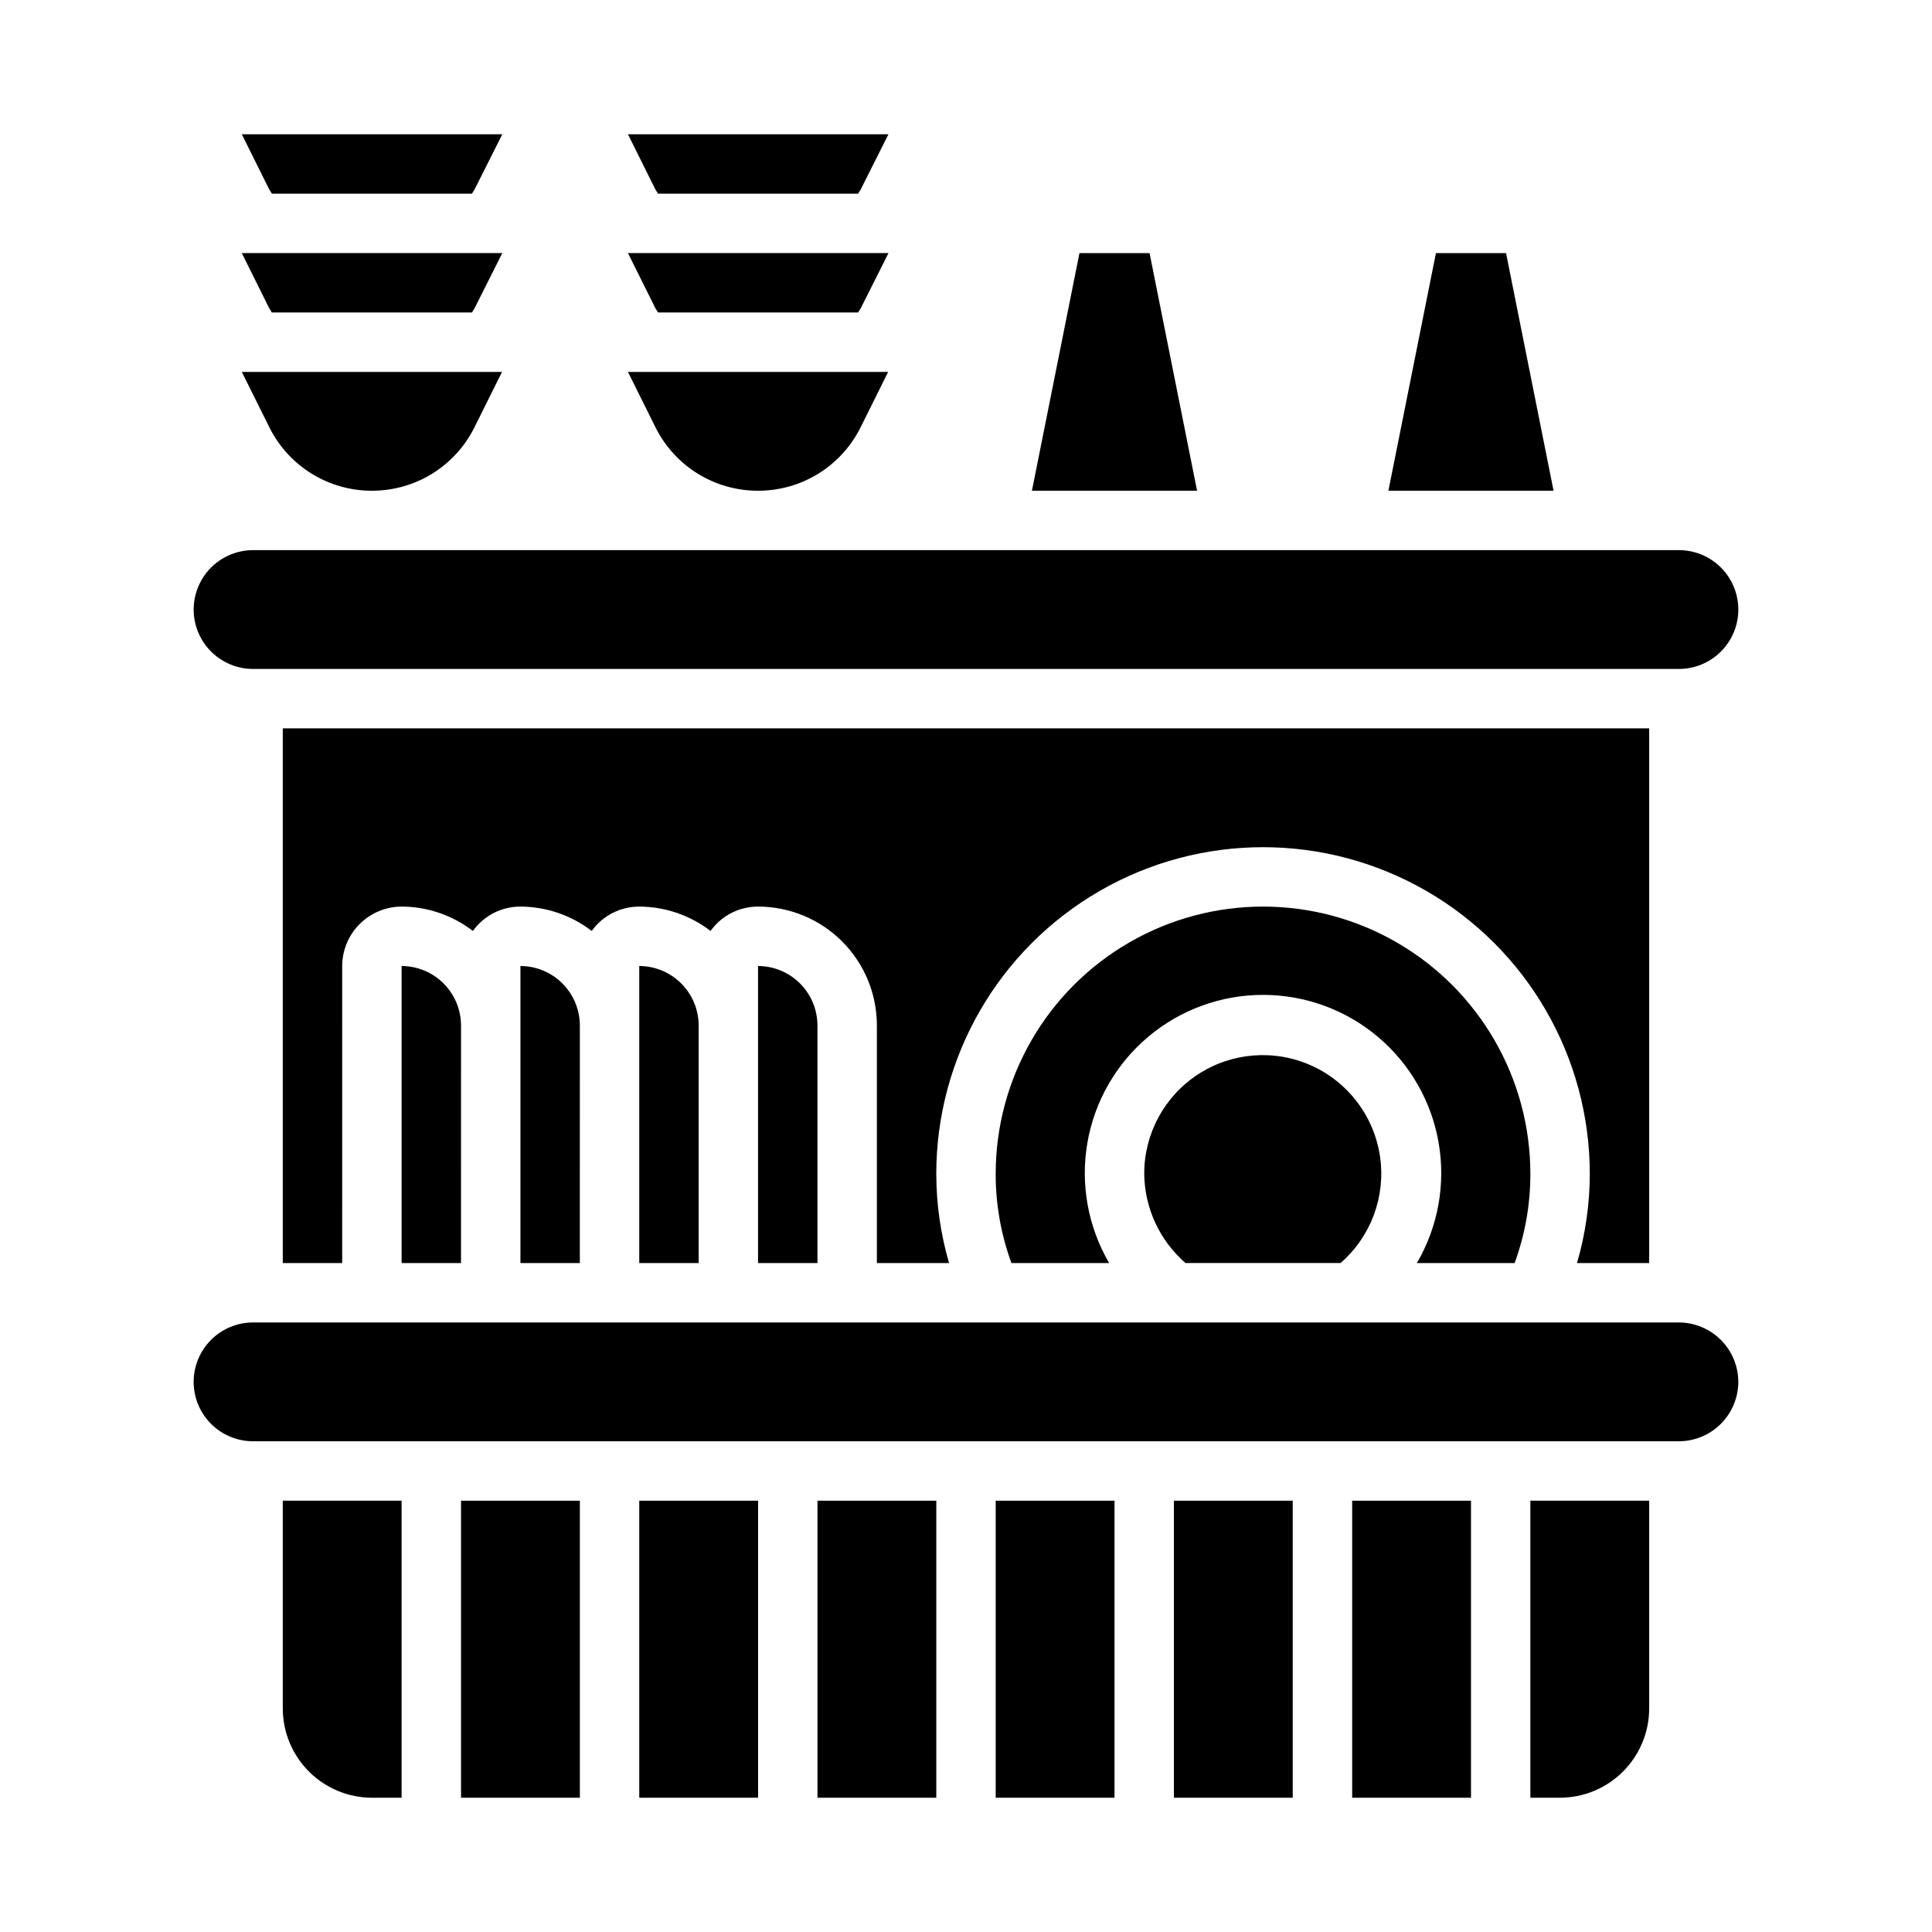
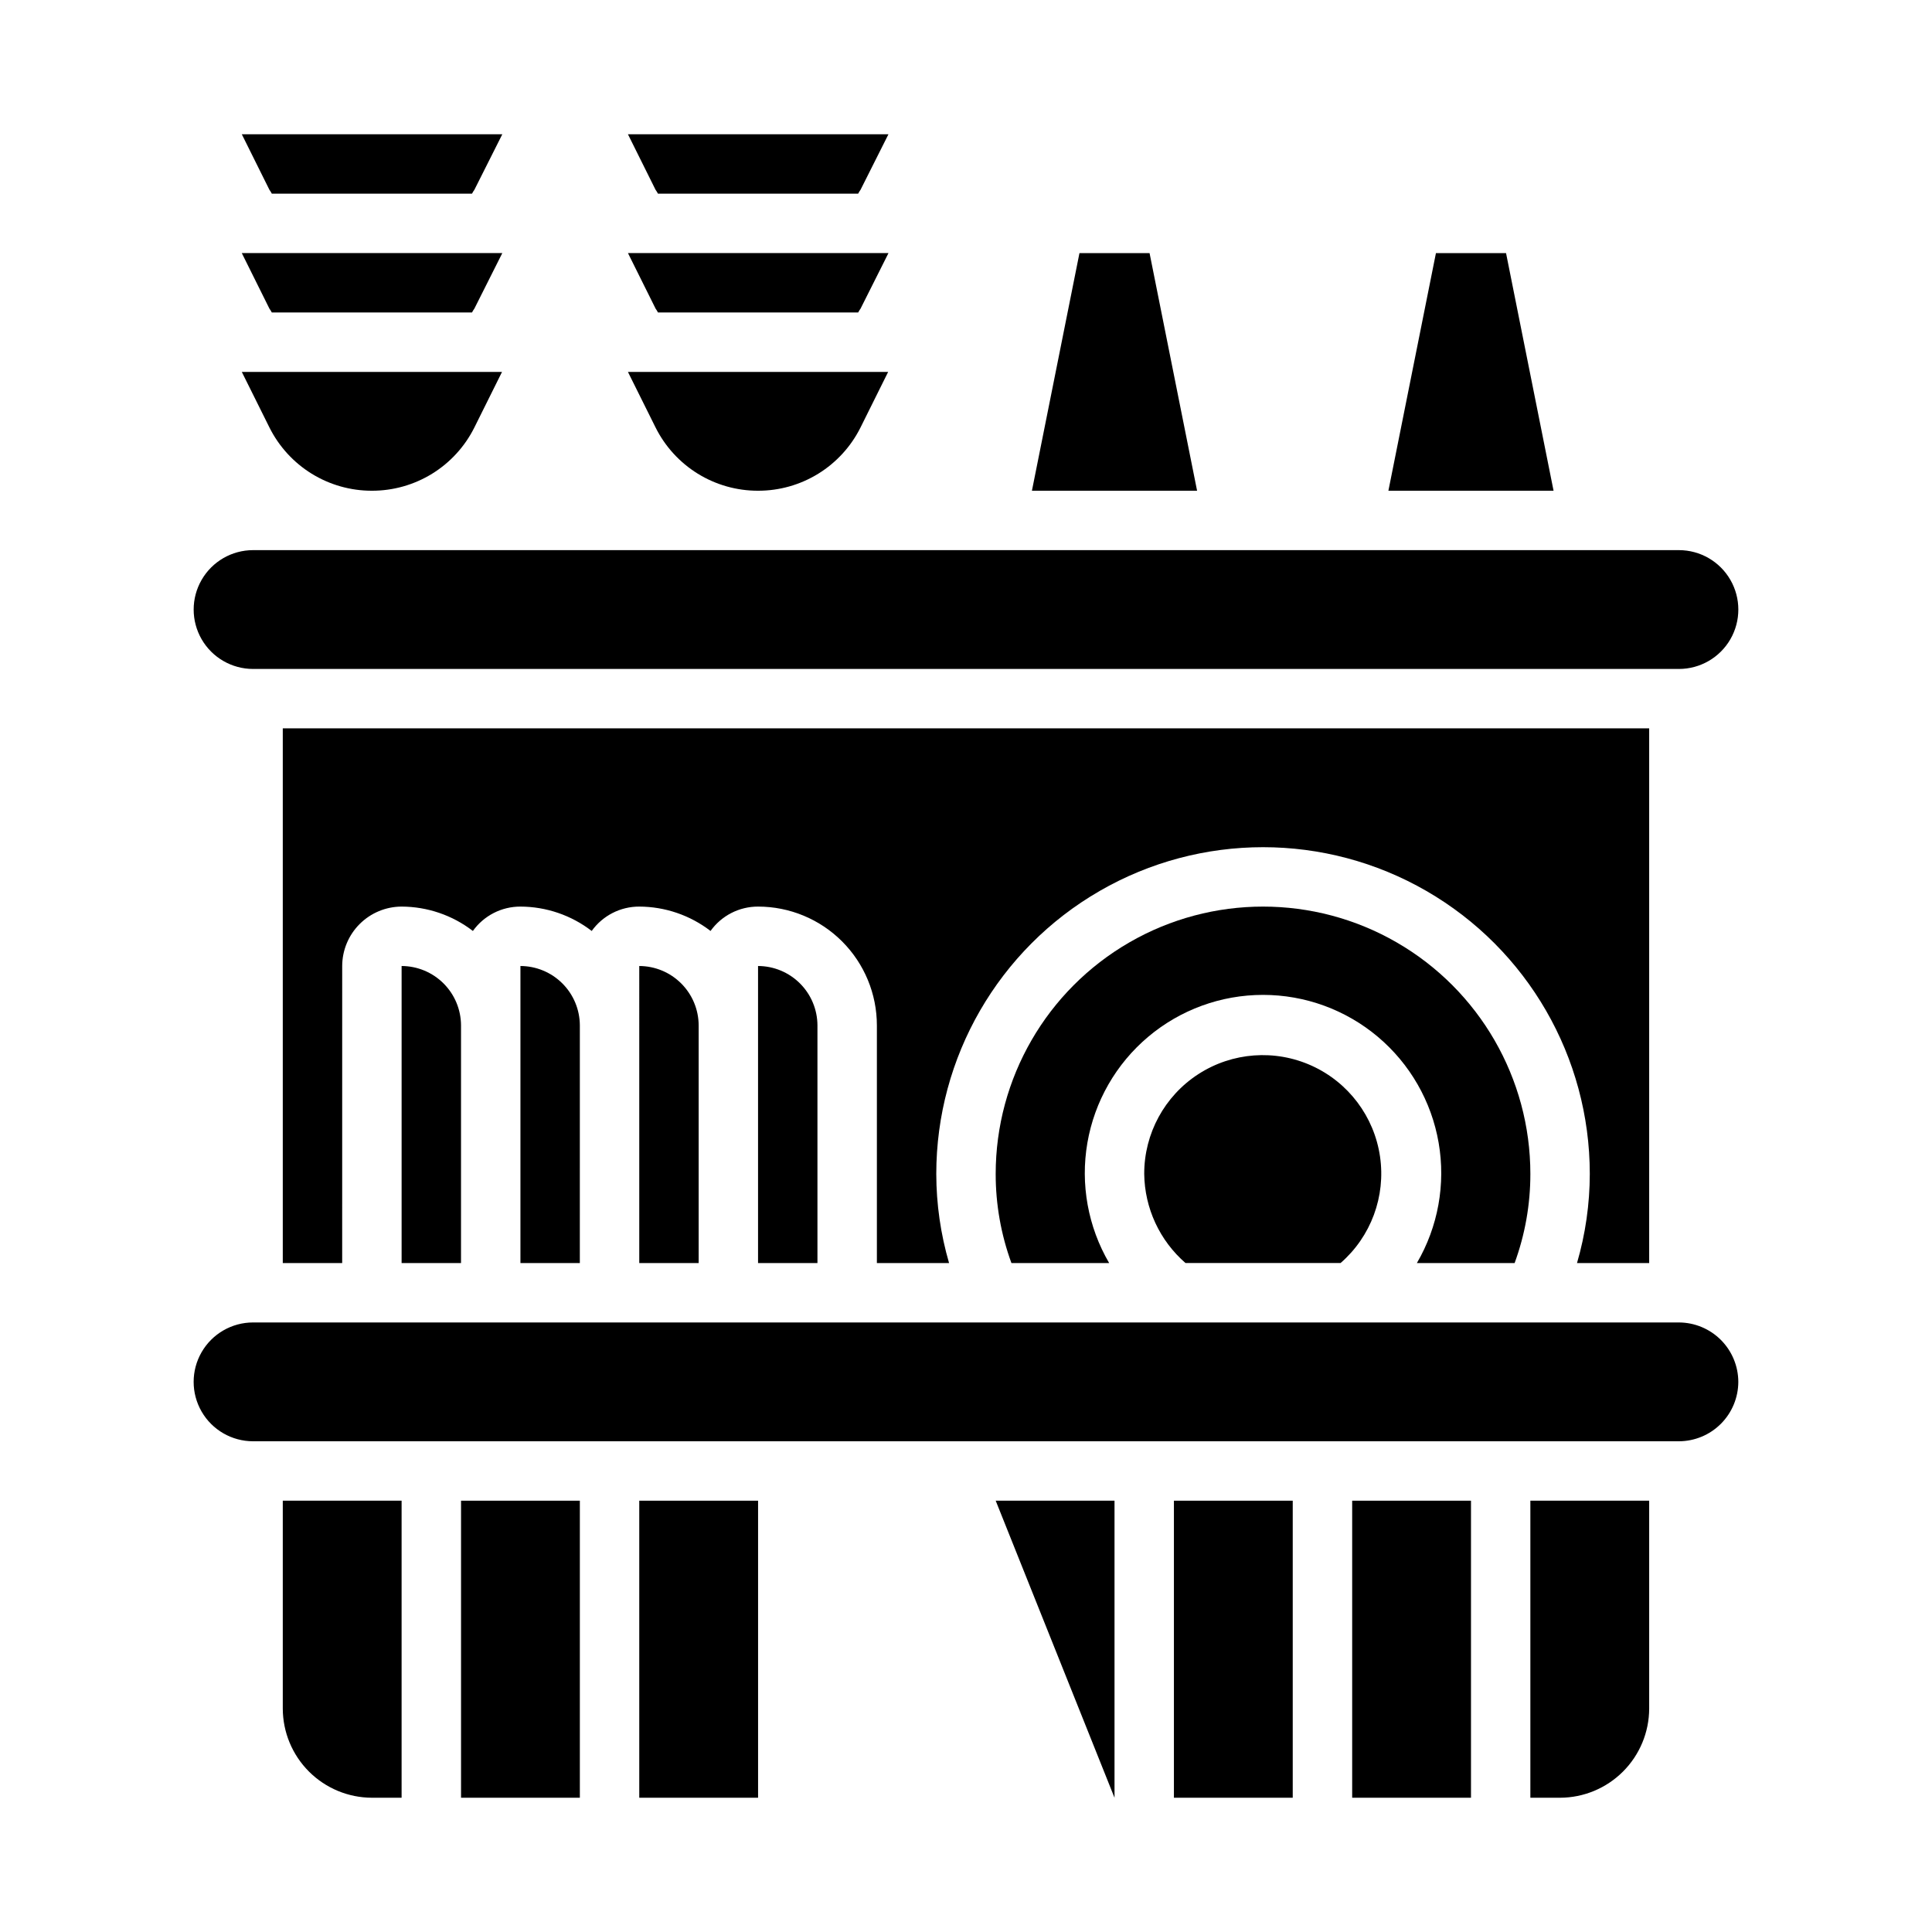
<svg xmlns="http://www.w3.org/2000/svg" fill="#000000" width="800px" height="800px" version="1.1" viewBox="144 144 512 512">
  <g>
    <path d="m313.41 541.7h31.488v78.719h-31.488z" />
-     <path d="m360.64 541.7h31.488v78.719h-31.488z" />
-     <path d="m407.87 541.7h31.488v78.719h-31.488z" />
+     <path d="m407.87 541.7h31.488v78.719z" />
    <path d="m455.1 541.7h31.488v78.719h-31.488z" />
    <path d="m266.18 541.7h31.488v78.719h-31.488z" />
    <path d="m604.67 510.21c-0.012-4.172-1.676-8.168-4.625-11.121-2.949-2.949-6.949-4.609-11.121-4.625h-377.86c-5.625 0-10.824 3.004-13.637 7.875-2.812 4.871-2.812 10.871 0 15.742s8.012 7.871 13.637 7.871h377.86c4.172-0.012 8.172-1.672 11.121-4.625 2.949-2.949 4.613-6.945 4.625-11.117z" />
    <path d="m502.34 541.7h31.488v78.719h-31.488z" />
    <path d="m581.05 541.7h-31.488v78.719h7.871c6.258-0.016 12.254-2.512 16.68-6.938 4.426-4.426 6.918-10.418 6.938-16.676z" />
    <path d="m218.94 541.7v55.105c0.02 6.258 2.512 12.25 6.938 16.676 4.426 4.426 10.422 6.922 16.68 6.938h7.871v-78.719z" />
    <path d="m250.43 478.72h15.742l0.004-62.977c-0.016-4.172-1.676-8.168-4.625-11.117-2.953-2.953-6.949-4.613-11.121-4.625z" />
    <path d="m344.89 478.72h15.742v-62.977c-0.012-4.172-1.672-8.168-4.625-11.117-2.949-2.953-6.945-4.613-11.117-4.625z" />
    <path d="m447.23 455.1c0.109 9.074 4.09 17.668 10.941 23.617h41.094c8.062-7.019 12-17.656 10.453-28.23-1.547-10.578-8.363-19.641-18.098-24.059-9.734-4.418-21.047-3.582-30.023 2.215-8.98 5.801-14.391 15.77-14.367 26.457z" />
    <path d="m313.41 478.72h15.742v-62.977c-0.012-4.172-1.672-8.168-4.625-11.117-2.949-2.953-6.945-4.613-11.117-4.625z" />
    <path d="m281.92 478.72h15.742l0.004-62.977c-0.016-4.172-1.676-8.168-4.625-11.117-2.953-2.953-6.949-4.613-11.121-4.625z" />
    <path d="m555.71 274.05-12.594-62.977h-18.578l-12.598 62.977z" />
    <path d="m461.24 274.05-12.594-62.977h-18.578l-12.598 62.977z" />
    <path d="m545.39 478.72c2.769-7.566 4.18-15.559 4.172-23.617 0-25.309-13.504-48.699-35.422-61.355-21.922-12.656-48.93-12.656-70.852 0-21.918 12.656-35.422 36.047-35.422 61.355-0.008 8.059 1.402 16.051 4.172 23.617h25.898c-5.617-9.613-7.66-20.898-5.766-31.871 1.895-10.969 7.602-20.918 16.117-28.09 8.516-7.172 19.293-11.105 30.426-11.105s21.91 3.934 30.426 11.105c8.516 7.172 14.223 17.121 16.117 28.09 1.895 10.973-0.148 22.258-5.766 31.871z" />
    <path d="m211.07 321.28h377.86c5.625 0 10.824-3 13.637-7.871s2.812-10.871 0-15.742c-2.812-4.875-8.012-7.875-13.637-7.875h-377.86c-5.625 0-10.824 3-13.637 7.875-2.812 4.871-2.812 10.871 0 15.742s8.012 7.871 13.637 7.871z" />
    <path d="m581.05 478.72v-141.7h-362.11v141.7h15.742l0.004-78.719c0.012-4.172 1.672-8.172 4.625-11.121 2.949-2.949 6.945-4.613 11.117-4.625 6.836 0.02 13.477 2.289 18.895 6.457 2.906-4.062 7.598-6.469 12.594-6.457 6.836 0.02 13.477 2.289 18.895 6.457 2.906-4.062 7.598-6.469 12.594-6.457 6.836 0.02 13.477 2.289 18.895 6.457 2.906-4.062 7.598-6.469 12.594-6.457 8.352 0 16.359 3.316 22.266 9.223s9.223 13.914 9.223 22.266v62.977h19.129c-2.234-7.672-3.375-15.625-3.387-23.617 0-30.934 16.508-59.523 43.297-74.988 26.793-15.469 59.801-15.469 86.594 0 26.789 15.465 43.297 44.055 43.297 74.988-0.012 7.992-1.152 15.945-3.387 23.617z" />
    <path d="m318.37 226.81h53.059-0.004c0.184-0.355 0.395-0.699 0.633-1.023l7.398-14.719h-69.039l7.32 14.719c0.238 0.324 0.449 0.668 0.633 1.023z" />
    <path d="m344.89 274.05c5.641 0.012 11.168-1.555 15.969-4.516 4.797-2.965 8.672-7.207 11.191-12.254l7.32-14.719h-68.961l7.32 14.719c2.519 5.047 6.394 9.289 11.191 12.254 4.801 2.961 10.328 4.527 15.969 4.516z" />
    <path d="m317.73 194.3c0.238 0.324 0.449 0.668 0.633 1.023h53.059-0.004c0.184-0.355 0.395-0.699 0.633-1.023l7.398-14.719h-69.039z" />
    <path d="m216.03 226.81h53.059-0.004c0.184-0.355 0.391-0.699 0.629-1.023l7.402-14.719h-69.039l7.32 14.719c0.238 0.324 0.449 0.668 0.633 1.023z" />
    <path d="m215.4 194.3c0.238 0.324 0.449 0.668 0.633 1.023h53.059-0.004c0.184-0.355 0.391-0.699 0.629-1.023l7.402-14.719h-69.039z" />
    <path d="m242.56 274.05c5.637 0.012 11.168-1.555 15.969-4.516 4.797-2.965 8.672-7.207 11.188-12.254l7.324-14.719h-68.961l7.32 14.719c2.519 5.047 6.394 9.289 11.191 12.254 4.801 2.961 10.328 4.527 15.969 4.516z" />
  </g>
</svg>